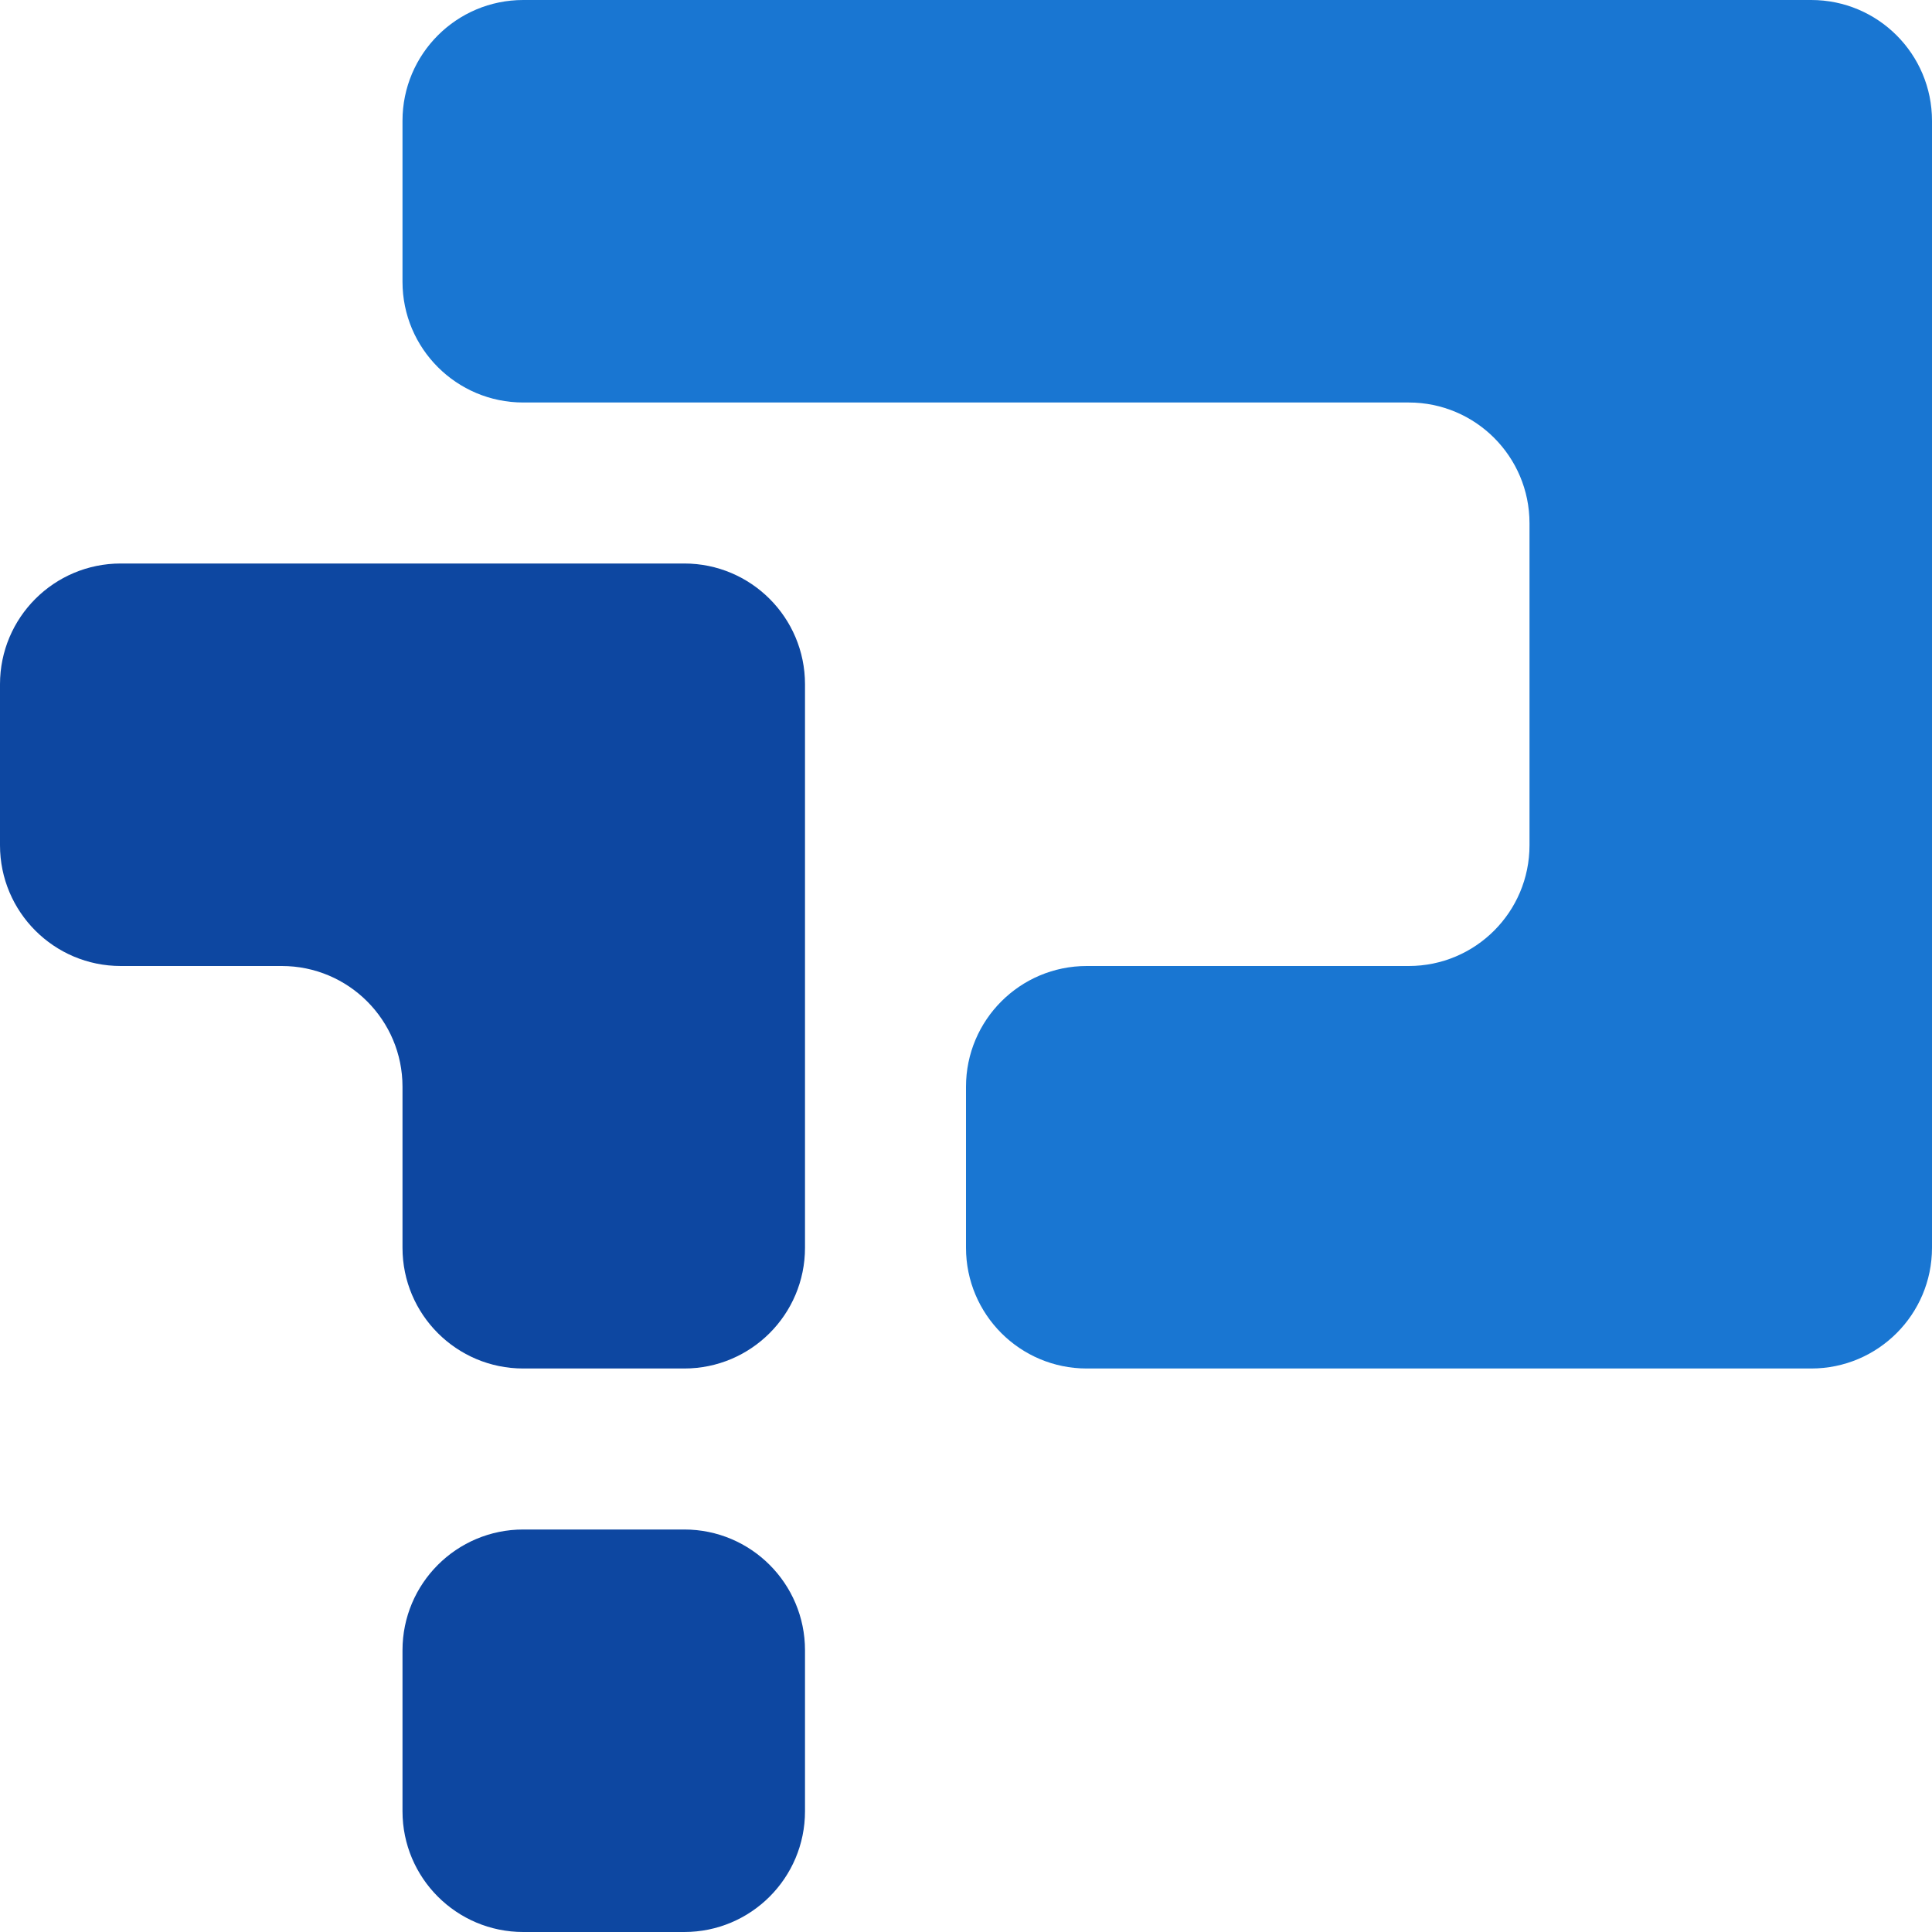
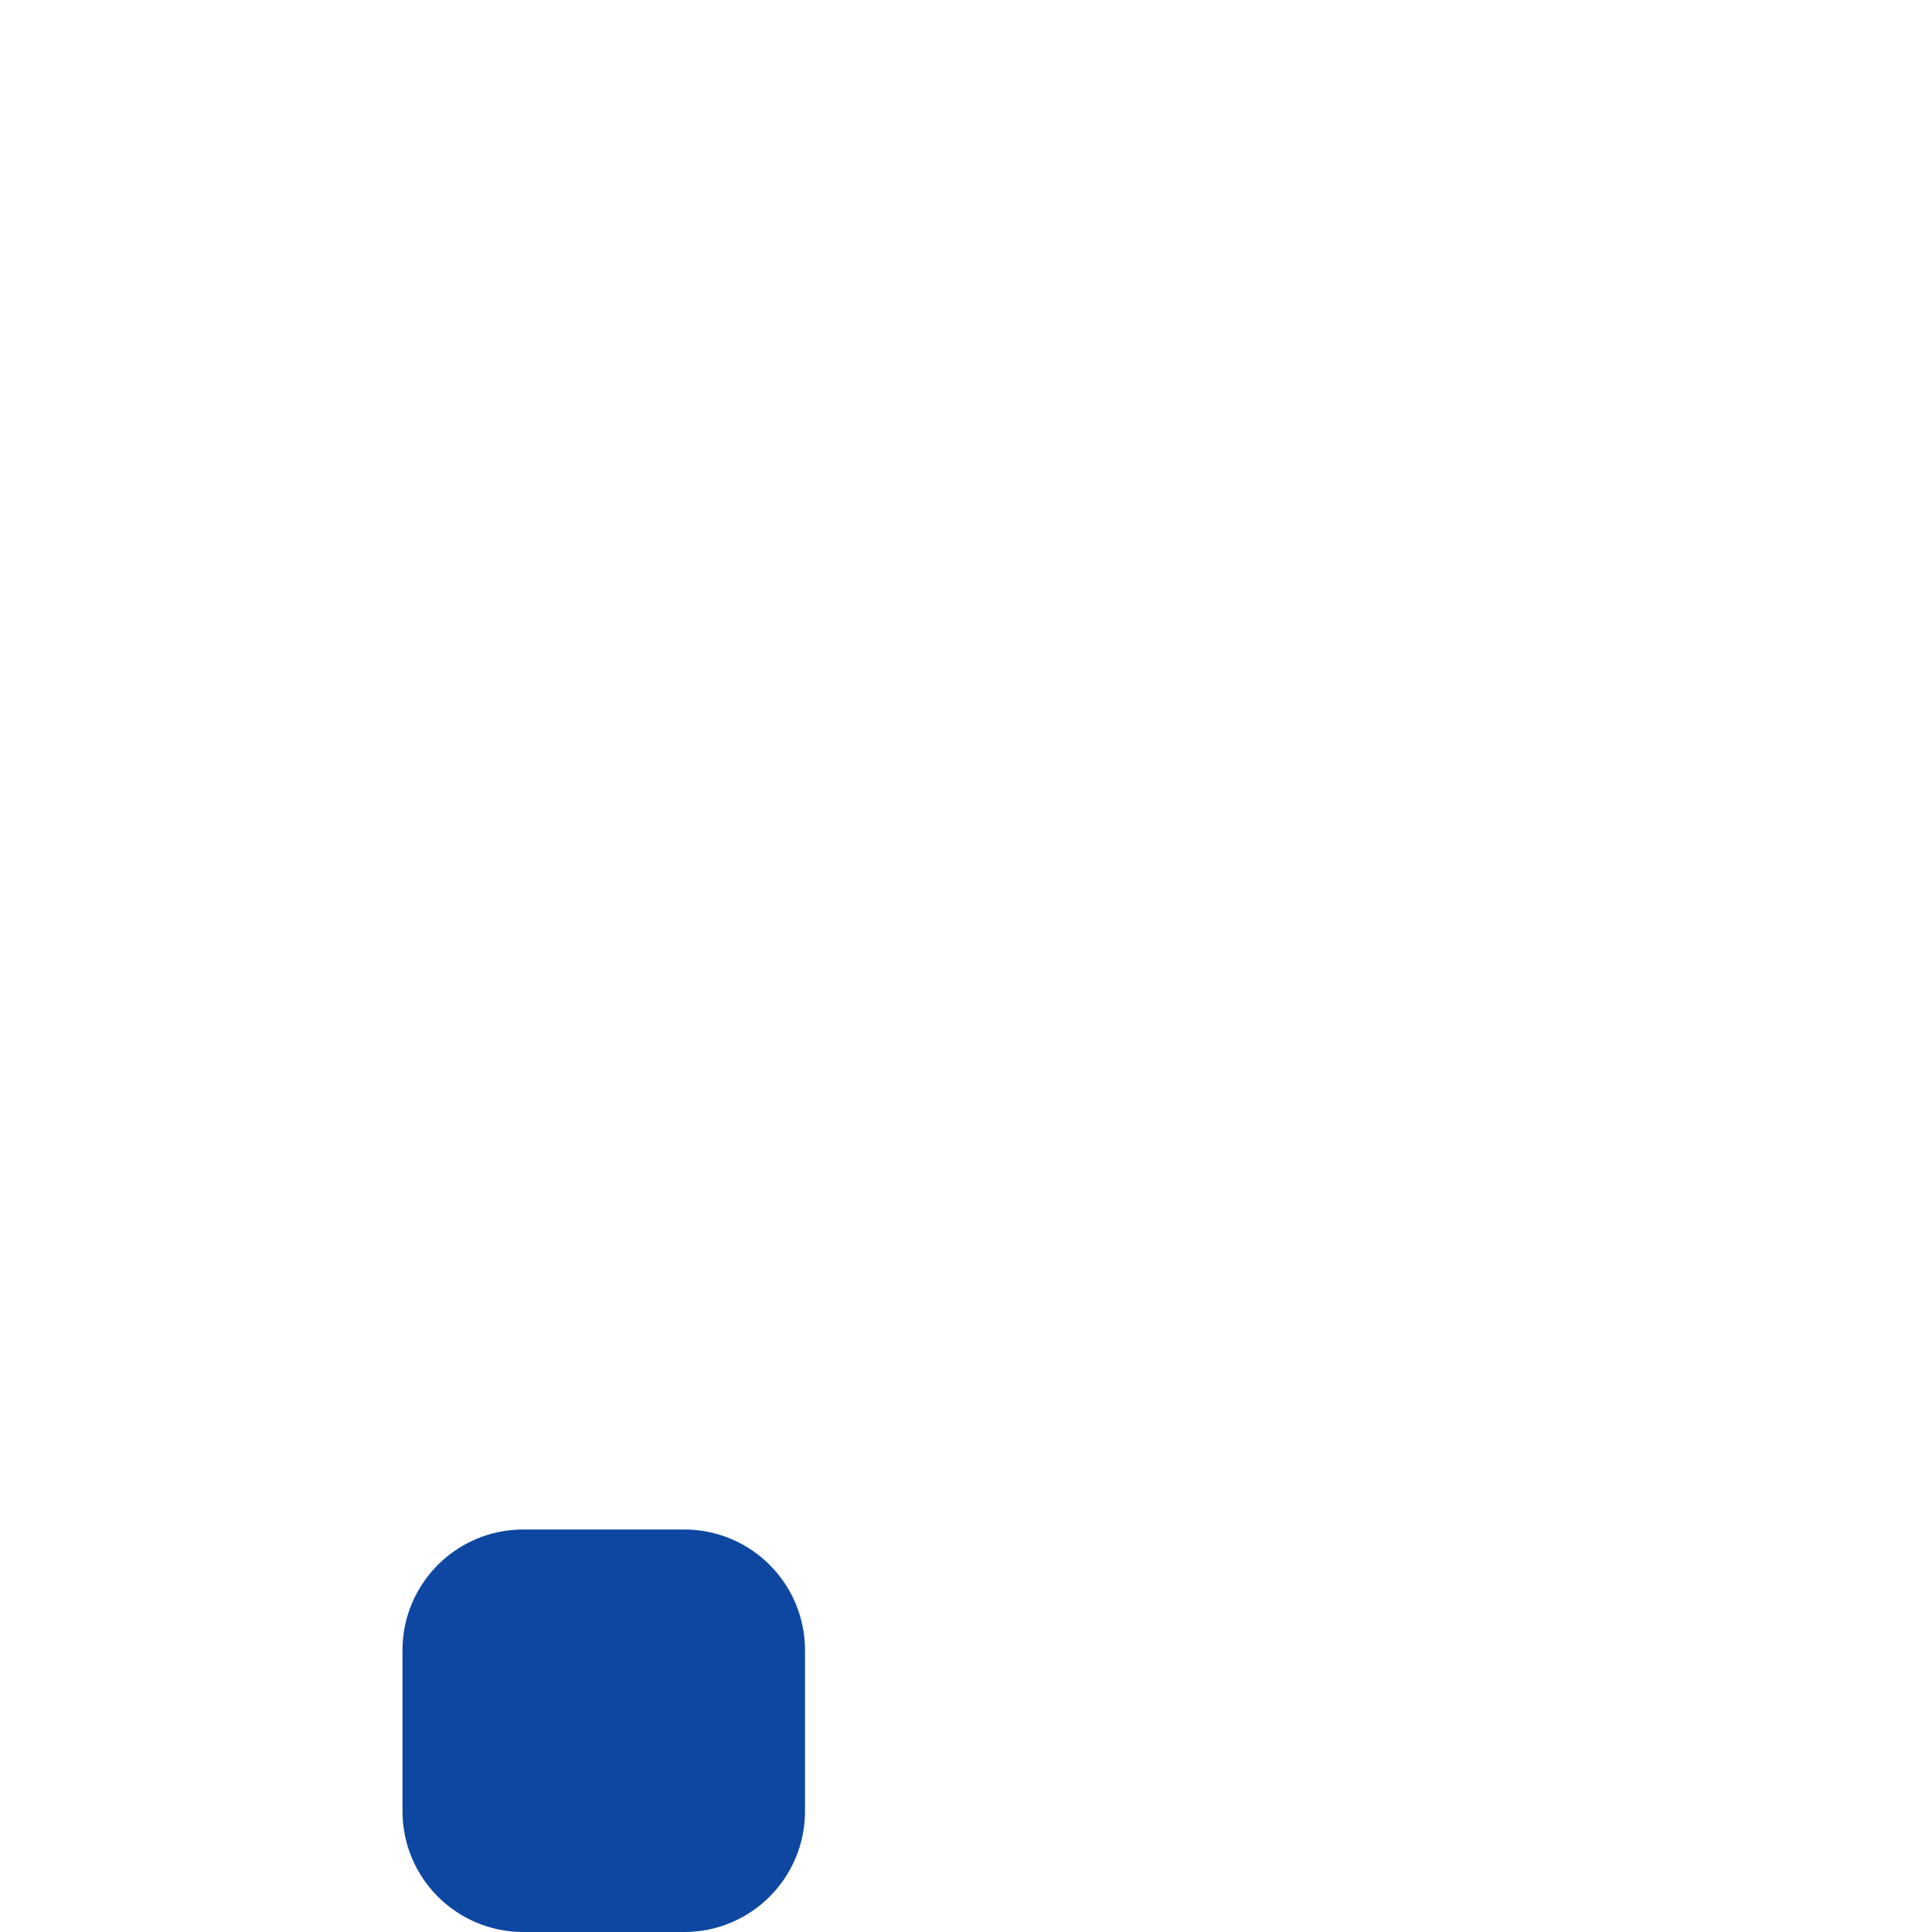
<svg xmlns="http://www.w3.org/2000/svg" fill="none" viewBox="0 0 384 384" height="384" width="384">
  <path fill="#0D47A1" d="M136 304H104C90.745 304 80 314.745 80 328V360C80 373.255 90.745 384 104 384H136C149.255 384 160 373.255 160 360V328C160 314.745 149.255 304 136 304Z" />
-   <path fill="#1976D2" d="M104 0C90.745 0 80 10.745 80 24V56C80 69.255 90.745 80 104 80H280C293.255 80 304 90.745 304 104V168C304 181.255 293.255 192 280 192H216C202.745 192 192 202.745 192 216V248C192 261.255 202.745 272 216 272H360C373.255 272 384 261.255 384 248V24C384 10.745 373.255 0 360 0H104Z" />
-   <path fill="#0D47A1" d="M24 112C10.745 112 0 122.745 0 136V168C0 181.255 10.745 192 24 192H56C69.255 192 80 202.745 80 216V248C80 261.255 90.745 272 104 272H136C149.255 272 160 261.255 160 248V136C160 122.745 149.255 112 136 112H24Z" />
</svg>